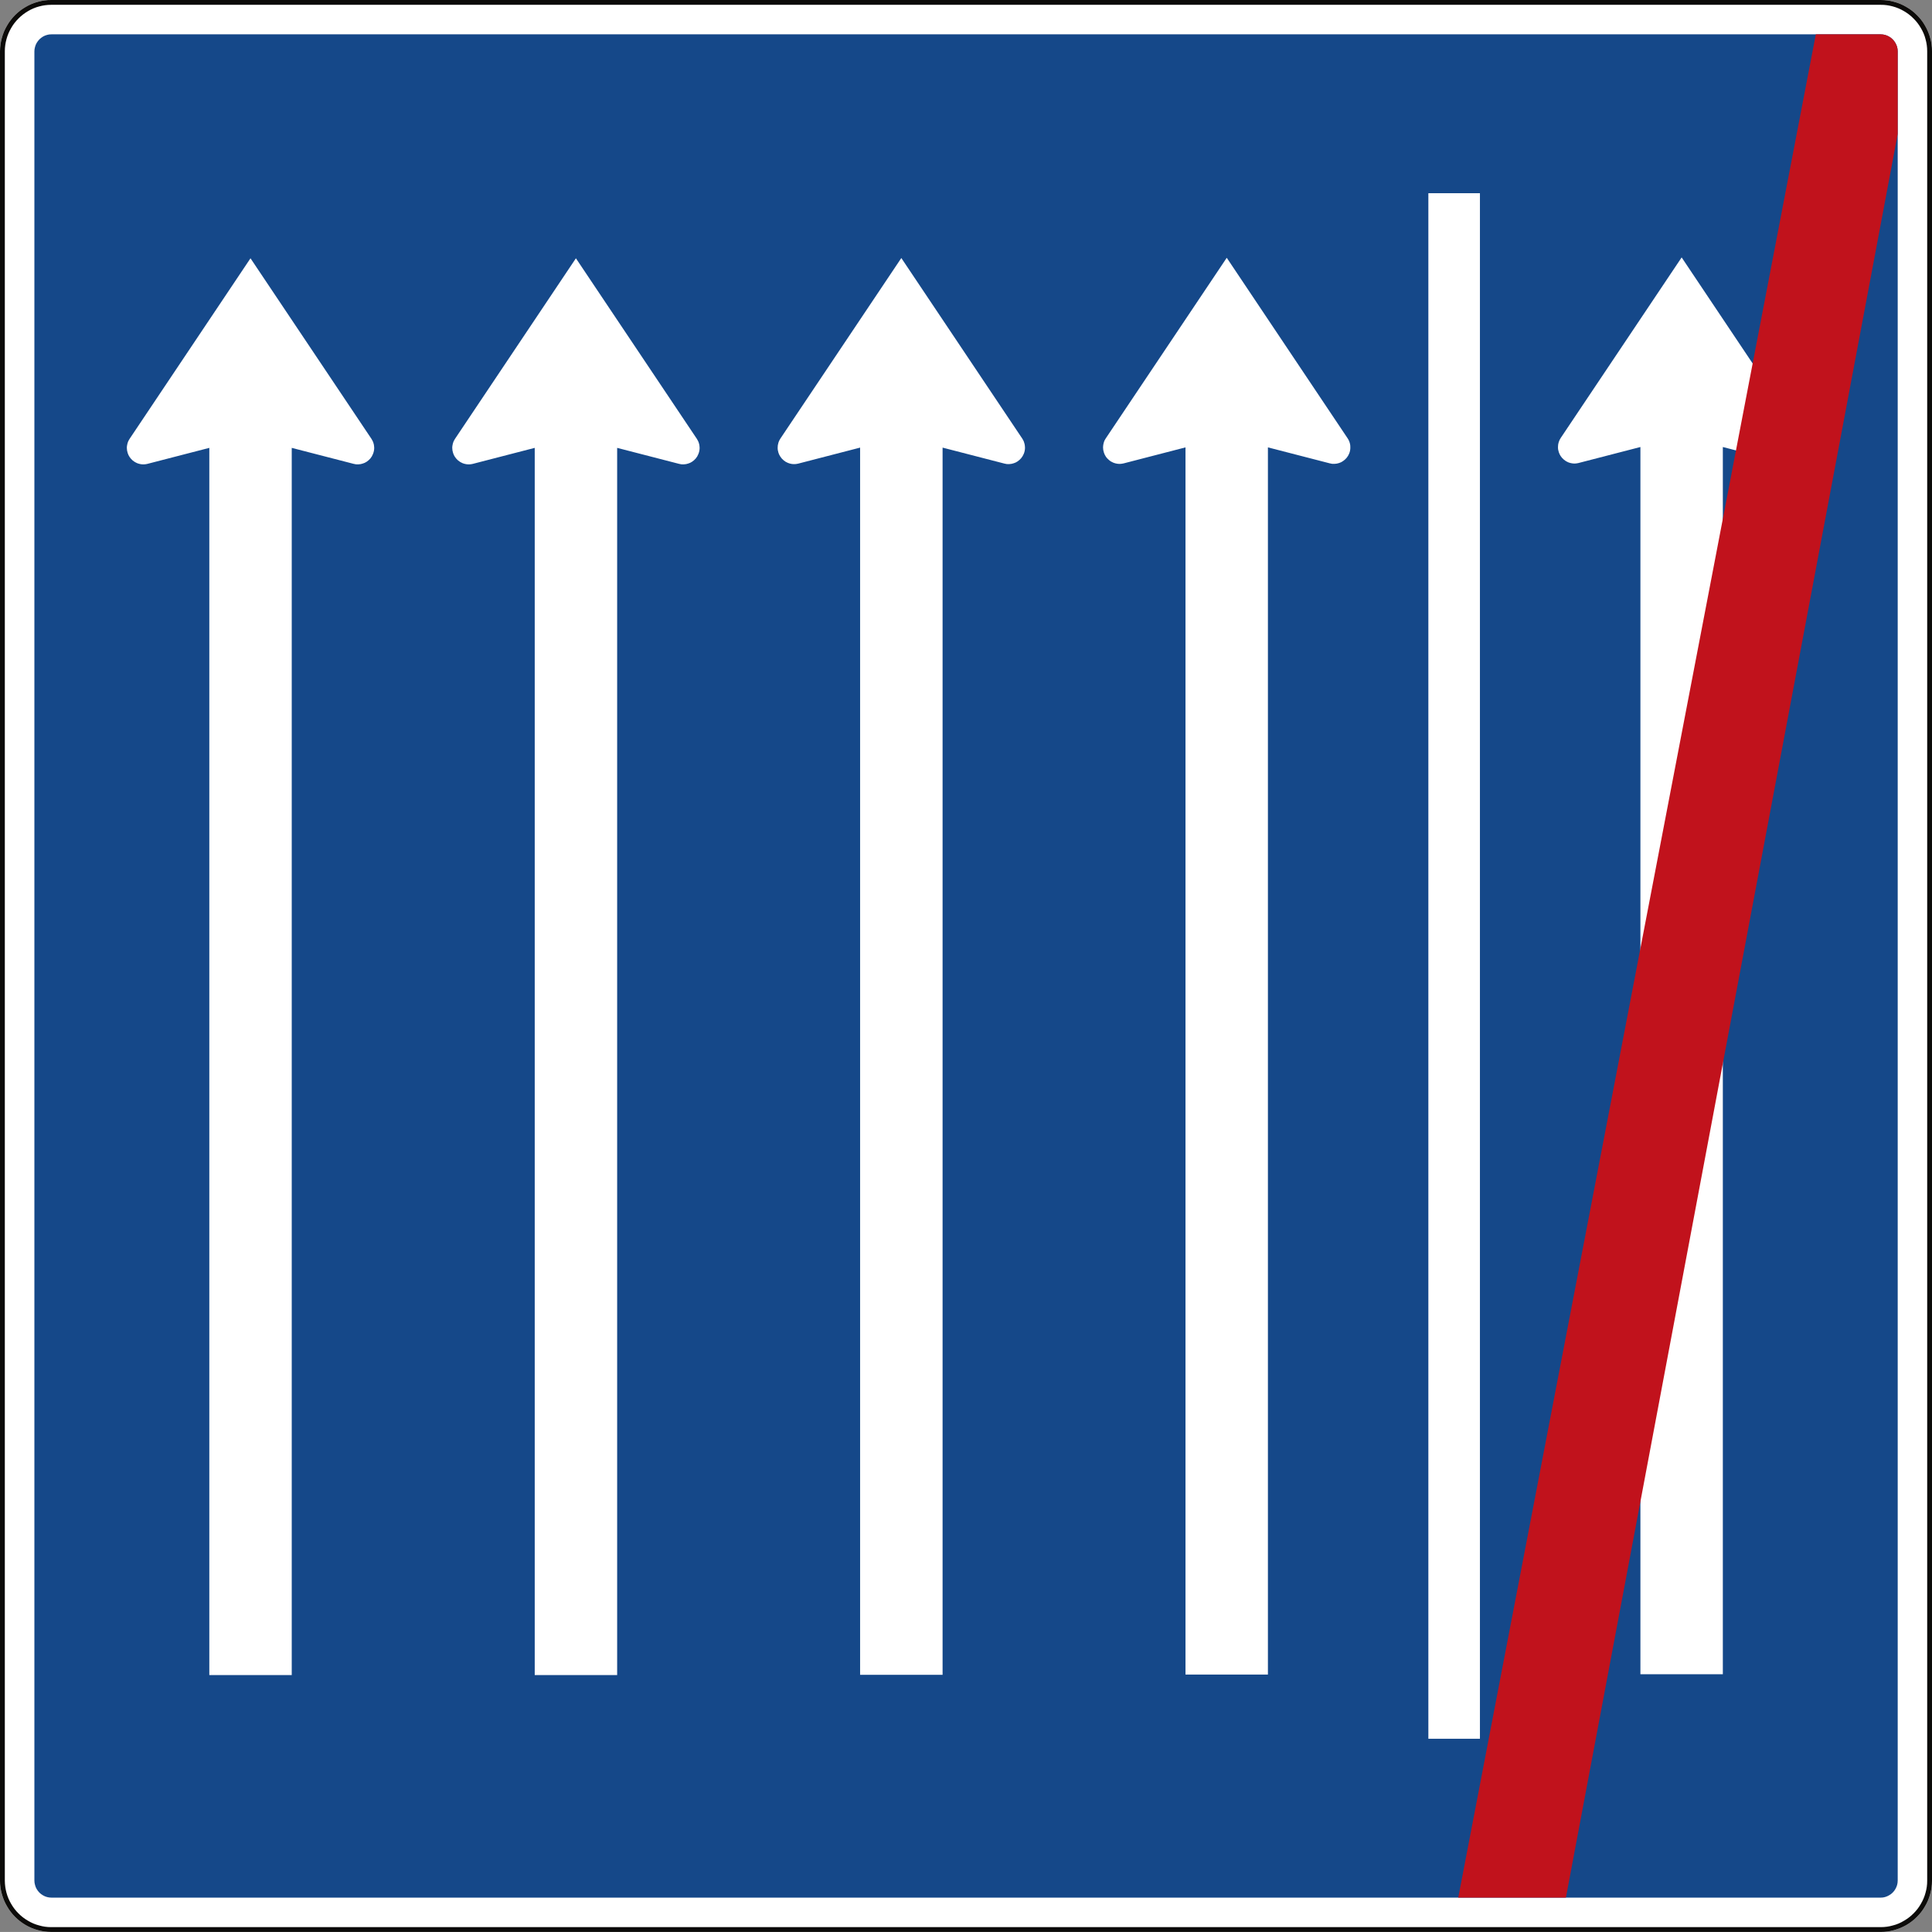
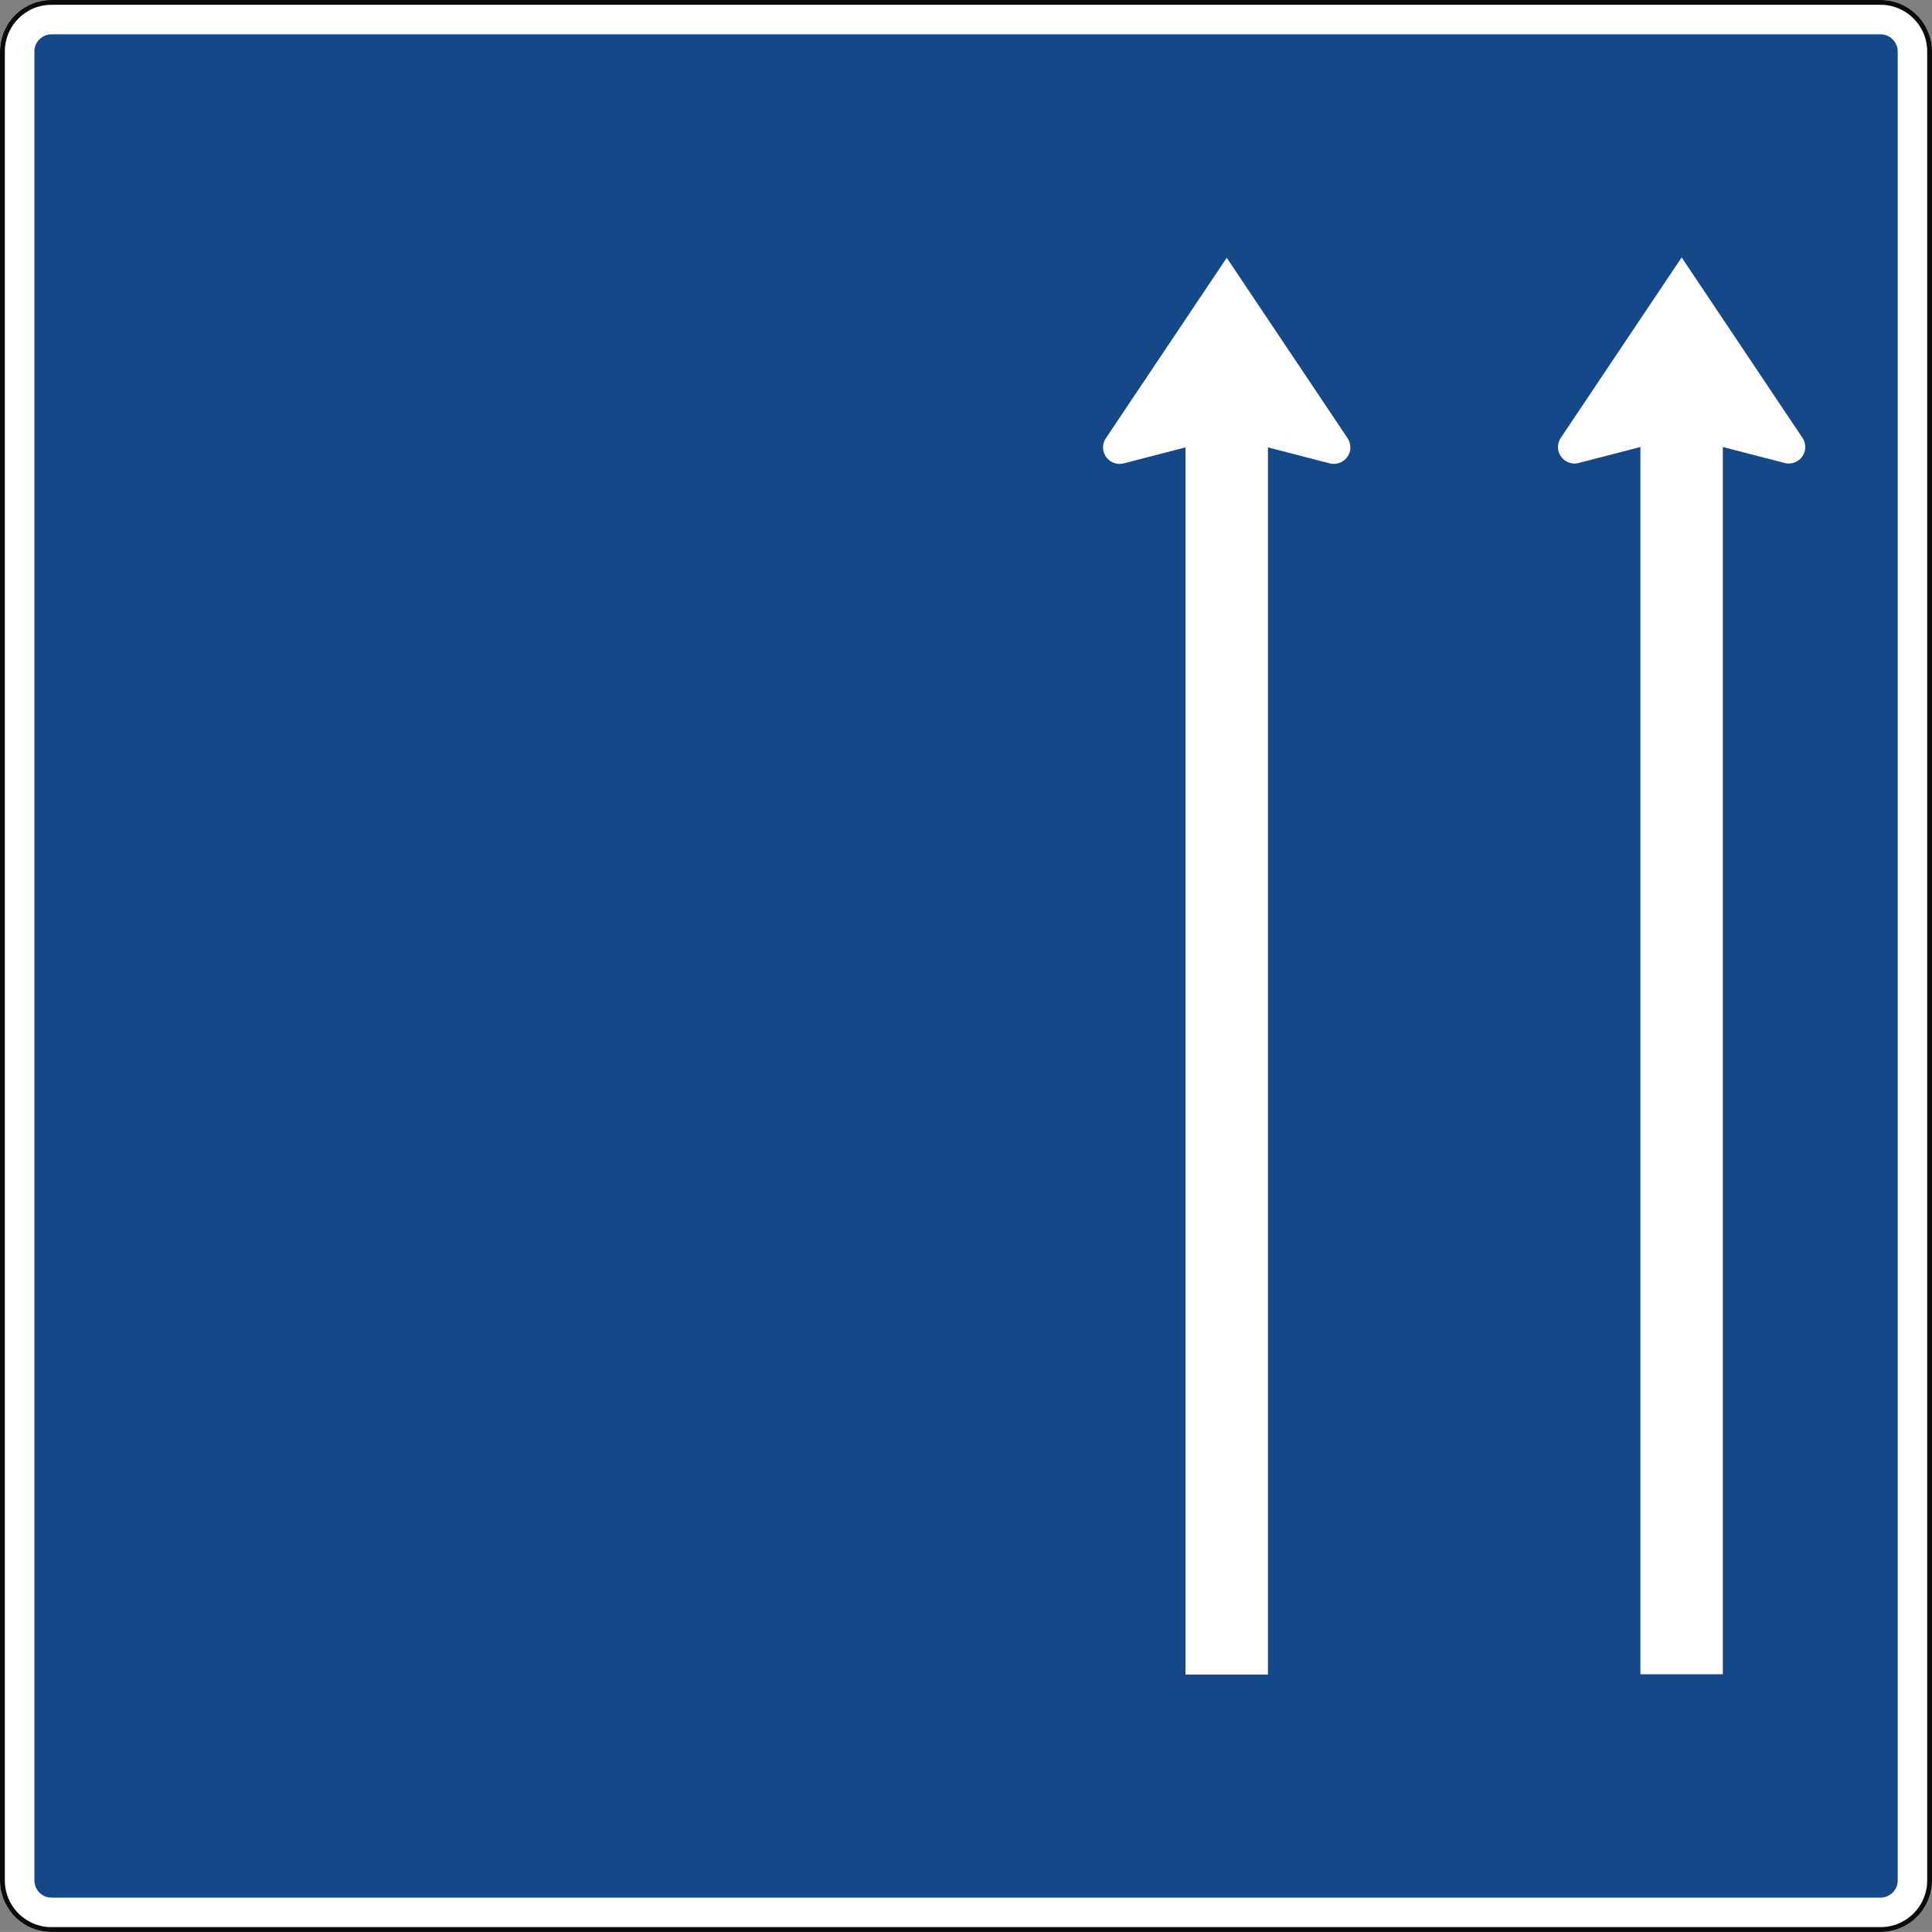
<svg xmlns="http://www.w3.org/2000/svg" viewBox="0 0 969.629 969.605" height="969.605" width="969.629" xml:space="preserve" version="1.1" id="svg13123">
  <rect x="0" y="0" width="969.629" height="969.605" fill="#808080" stroke="none" />
  <defs id="defs13127" />
  <g transform="matrix(1.25,0,0,-1.25,0,969.605)" id="g13131">
    <g id="g13133">
      <path id="path13135" style="fill:#ffffff;fill-opacity:1;fill-rule:evenodd;stroke:none" d="m 20.699,0.001 -0.156,0 c -1.797,0 -3.574,0.234 -5.316,0.722 C 13.488,1.172 11.848,1.879 10.301,2.774 8.758,3.676 7.332,4.77 6.059,6.04 4.789,7.313 3.695,8.739 2.816,10.301 1.898,11.825 1.211,13.508 0.742,15.227 0.254,16.946 -0.02,18.747 0,20.524 l 0,734.633 c 0.016,1.801 0.254,3.597 0.742,5.316 0.453,1.723 1.156,3.383 2.074,4.926 0.879,1.543 1.973,2.973 3.243,4.242 1.273,1.27 2.699,2.367 4.242,3.246 1.543,0.918 3.207,1.621 4.926,2.071 1.742,0.488 3.519,0.761 5.316,0.722 l 734.633,0 c 1.781,0 3.578,-0.215 5.301,-0.722 1.738,-0.45 3.398,-1.153 4.945,-2.071 1.543,-0.879 2.969,-1.976 4.219,-3.246 1.293,-1.269 2.386,-2.695 3.265,-4.242 0.899,-1.543 1.602,-3.203 2.071,-4.926 0.488,-1.719 0.746,-3.515 0.726,-5.316 l 0,-734.633 c 0,-1.777 -0.234,-3.578 -0.726,-5.297 -0.45,-1.738 -1.153,-3.402 -2.071,-4.926 -0.879,-1.562 -1.972,-2.992 -3.265,-4.261 -1.25,-1.27 -2.676,-2.364 -4.219,-3.266 -1.547,-0.875 -3.207,-1.582 -4.945,-2.051 -1.723,-0.488 -3.52,-0.742 -5.301,-0.722 l -734.477,0" />
      <path id="path13137" style="fill:#0c0b09;fill-opacity:1;fill-rule:evenodd;stroke:none" d="m 20.699,1.938 734.461,0 c 1.625,0 3.246,0.211 4.809,0.664 1.586,0.391 3.07,1.035 4.457,1.875 1.41,0.801 2.719,1.797 3.851,2.953 1.157,1.133 2.153,2.422 2.953,3.848 0.821,1.391 1.465,2.894 1.875,4.457 0.45,1.566 0.684,3.187 0.665,4.809 l 0,734.617 c 0,1.605 -0.215,3.246 -0.665,4.808 -0.39,1.567 -1.035,3.051 -1.875,4.457 -0.8,1.407 -1.8,2.7 -2.953,3.832 -1.132,1.172 -2.441,2.149 -3.851,2.973 -1.387,0.82 -2.871,1.445 -4.457,1.875 -1.582,0.43 -3.184,0.664 -4.809,0.645 l -734.617,0 c -1.602,0 -3.242,-0.215 -4.789,-0.645 -1.582,-0.41 -3.086,-1.055 -4.477,-1.875 -1.406,-0.824 -2.695,-1.801 -3.847,-2.973 -1.153,-1.132 -2.153,-2.425 -2.953,-3.832 -0.821,-1.406 -1.446,-2.89 -1.875,-4.457 -0.43,-1.582 -0.664,-3.203 -0.664,-4.808 l 0,-734.617 C 1.953,18.922 2.172,17.301 2.602,15.735 3.031,14.153 3.656,12.669 4.477,11.278 5.297,9.852 6.273,8.563 7.43,7.43 8.582,6.274 9.871,5.278 11.277,4.477 12.668,3.637 14.172,3.012 15.754,2.602 17.297,2.153 18.941,1.919 20.543,1.938 l 0.156,0 z m 0,-1.937 -0.156,0 c -1.797,0 -3.574,0.234 -5.316,0.722 C 13.488,1.172 11.848,1.879 10.301,2.774 8.758,3.676 7.332,4.77 6.059,6.04 4.789,7.313 3.695,8.739 2.816,10.301 1.898,11.825 1.211,13.508 0.742,15.227 0.254,16.946 -0.02,18.747 0,20.524 l 0,734.633 c 0.016,1.801 0.254,3.597 0.742,5.316 0.453,1.723 1.156,3.383 2.074,4.926 0.879,1.543 1.973,2.973 3.243,4.242 1.273,1.27 2.699,2.367 4.242,3.246 1.543,0.918 3.207,1.621 4.926,2.071 1.742,0.488 3.519,0.761 5.316,0.722 l 734.633,0 c 1.781,0 3.578,-0.215 5.301,-0.722 1.738,-0.45 3.398,-1.153 4.945,-2.071 1.543,-0.879 2.969,-1.976 4.219,-3.246 1.293,-1.269 2.386,-2.695 3.265,-4.242 0.899,-1.543 1.602,-3.203 2.071,-4.926 0.488,-1.719 0.746,-3.515 0.726,-5.316 l 0,-734.633 c 0,-1.777 -0.234,-3.578 -0.726,-5.297 -0.45,-1.738 -1.153,-3.402 -2.071,-4.926 -0.879,-1.562 -1.972,-2.992 -3.265,-4.261 -1.25,-1.27 -2.676,-2.364 -4.219,-3.266 -1.547,-0.875 -3.207,-1.582 -4.945,-2.051 -1.723,-0.488 -3.52,-0.742 -5.301,-0.722 l -734.477,0" />
      <path id="path13139" style="fill:#154889;fill-opacity:1;fill-rule:evenodd;stroke:none" d="m 20.68,13.782 -0.032,0 c -0.605,0 -1.191,0.078 -1.777,0.234 -0.566,0.156 -1.133,0.391 -1.641,0.703 -0.507,0.293 -0.98,0.645 -1.41,1.075 -0.41,0.429 -0.8,0.898 -1.093,1.429 -0.293,0.508 -0.528,1.055 -0.664,1.641 -0.176,0.566 -0.254,1.172 -0.254,1.758 l 0,734.433 c 0,0.606 0.078,1.192 0.254,1.781 0.14,0.567 0.371,1.114 0.664,1.622 0.312,0.527 0.683,0.996 1.093,1.429 0.43,0.41 0.903,0.797 1.41,1.094 0.508,0.293 1.075,0.527 1.641,0.684 0.586,0.156 1.172,0.254 1.777,0.234 l 734.442,0 c 0.59,0 1.195,-0.078 1.762,-0.234 0.586,-0.157 1.132,-0.391 1.621,-0.684 0.547,-0.297 1.015,-0.684 1.429,-1.094 0.43,-0.433 0.801,-0.902 1.094,-1.429 0.313,-0.508 0.527,-1.055 0.703,-1.622 0.156,-0.585 0.235,-1.175 0.235,-1.781 l 0,-734.433 c 0,-0.586 -0.079,-1.192 -0.235,-1.758 -0.176,-0.586 -0.39,-1.133 -0.703,-1.641 -0.293,-0.531 -0.664,-1 -1.094,-1.429 -0.414,-0.43 -0.882,-0.782 -1.429,-1.075 -0.489,-0.312 -1.055,-0.527 -1.621,-0.703 -0.567,-0.156 -1.172,-0.254 -1.762,-0.234 l -734.402,0" />
-       <path id="path13141" style="fill:#ffffff;fill-opacity:1;fill-rule:evenodd;stroke:none" d="m 214.688,595.864 -24.883,-6.434 c -0.11,-0.015 -0.211,-0.031 -0.332,-0.062 -0.11,-0.016 -0.215,-0.063 -0.332,-0.063 -0.196,-0.047 -0.391,-0.062 -0.606,-0.062 -0.215,-0.016 -0.43,-0.016 -0.644,0 -0.215,0 -0.43,0.015 -0.645,0.062 -0.527,0.078 -1.035,0.215 -1.523,0.41 -0.625,0.258 -1.211,0.61 -1.758,1.055 -0.512,0.434 -0.961,0.941 -1.332,1.508 -0.313,0.469 -0.528,0.957 -0.703,1.484 -0.235,0.684 -0.352,1.387 -0.352,2.09 0,0.313 0.016,0.625 0.078,0.938 0.032,0.254 0.078,0.511 0.157,0.761 0.062,0.258 0.14,0.489 0.234,0.746 0.078,0.196 0.176,0.391 0.273,0.563 0.11,0.238 0.254,0.453 0.391,0.668 l 48.516,72.457 48.535,-72.457 c 0.015,-0.016 0.031,-0.063 0.062,-0.094 0.141,-0.215 0.289,-0.469 0.391,-0.707 0.14,-0.234 0.215,-0.484 0.312,-0.719 0.078,-0.257 0.157,-0.488 0.215,-0.746 0.047,-0.211 0.078,-0.41 0.094,-0.625 0.016,-0.254 0.062,-0.508 0.062,-0.781 0,-0.84 -0.179,-1.699 -0.507,-2.48 -0.239,-0.629 -0.59,-1.235 -1.036,-1.762 -0.433,-0.508 -0.941,-0.957 -1.507,-1.328 -0.469,-0.313 -0.957,-0.547 -1.504,-0.703 -0.547,-0.196 -1.153,-0.313 -1.758,-0.332 -0.141,-0.016 -0.316,-0.016 -0.473,0 -0.195,0 -0.39,0 -0.586,0.015 -0.195,0.047 -0.39,0.078 -0.586,0.125 -0.125,0.016 -0.234,0.031 -0.332,0.063 l -24.824,6.41 0,-492.727 -33.094,0 0,492.727" />
-       <path id="path13143" style="fill:#ffffff;fill-opacity:1;fill-rule:evenodd;stroke:none" d="m 345.324,595.965 -24.867,-6.433 c -0.125,-0.016 -0.234,-0.031 -0.348,-0.063 -0.097,-0.015 -0.199,-0.062 -0.332,-0.062 -0.199,-0.047 -0.371,-0.063 -0.586,-0.063 -0.218,-0.015 -0.449,-0.015 -0.664,0 -0.214,0 -0.433,0.016 -0.652,0.063 -0.504,0.078 -1.012,0.215 -1.504,0.414 -0.641,0.25 -1.226,0.605 -1.754,1.055 -0.531,0.429 -0.957,0.937 -1.328,1.503 -0.316,0.469 -0.547,0.957 -0.726,1.485 -0.215,0.687 -0.356,1.39 -0.329,2.094 0,0.312 0.012,0.625 0.059,0.937 0.066,0.254 0.094,0.508 0.176,0.762 0.031,0.254 0.144,0.488 0.234,0.742 0.063,0.195 0.16,0.391 0.254,0.566 0.113,0.235 0.277,0.45 0.391,0.664 l 48.535,72.457 48.531,-72.457 c 0.016,-0.015 0.035,-0.062 0.066,-0.093 0.141,-0.215 0.274,-0.469 0.391,-0.703 0.141,-0.235 0.211,-0.489 0.289,-0.723 0.094,-0.254 0.176,-0.488 0.219,-0.742 0.031,-0.215 0.078,-0.414 0.098,-0.625 0.027,-0.258 0.062,-0.508 0.062,-0.785 0,-0.84 -0.16,-1.7 -0.492,-2.481 -0.254,-0.625 -0.602,-1.23 -1.051,-1.758 -0.433,-0.508 -0.945,-0.957 -1.508,-1.332 -0.449,-0.312 -0.957,-0.547 -1.488,-0.703 -0.547,-0.195 -1.148,-0.312 -1.754,-0.332 -0.16,-0.016 -0.312,-0.016 -0.492,0 -0.191,0 -0.371,0 -0.563,0.016 -0.214,0.047 -0.41,0.078 -0.609,0.125 -0.09,0.015 -0.211,0.031 -0.309,0.062 l -24.824,6.41 0,-492.726 -33.117,0 0,492.726" />
      <path id="path13145" style="fill:#ffffff;fill-opacity:1;fill-rule:evenodd;stroke:none" d="m 475.984,596.059 -24.863,-6.433 c -0.141,-0.012 -0.234,-0.032 -0.351,-0.063 -0.125,-0.016 -0.219,-0.062 -0.336,-0.062 -0.196,-0.032 -0.391,-0.063 -0.586,-0.063 -0.235,-0.016 -0.45,-0.016 -0.684,0 -0.215,0 -0.41,0.016 -0.625,0.063 -0.527,0.078 -1.035,0.218 -1.527,0.414 -0.625,0.254 -1.231,0.605 -1.739,1.054 -0.527,0.43 -0.996,0.938 -1.347,1.504 -0.293,0.473 -0.547,0.957 -0.703,1.488 -0.235,0.684 -0.352,1.387 -0.352,2.09 0,0.313 0.047,0.625 0.078,0.938 0.031,0.258 0.094,0.508 0.156,0.765 0.063,0.254 0.141,0.489 0.231,0.743 0.082,0.195 0.16,0.39 0.258,0.566 0.14,0.234 0.273,0.449 0.41,0.664 l 48.535,72.457 48.516,-72.457 c 0.015,-0.016 0.031,-0.062 0.062,-0.094 0.156,-0.214 0.293,-0.468 0.41,-0.703 0.11,-0.234 0.215,-0.488 0.293,-0.722 0.094,-0.254 0.157,-0.489 0.215,-0.743 0.031,-0.218 0.078,-0.414 0.094,-0.625 0.016,-0.254 0.031,-0.511 0.031,-0.785 0.016,-0.84 -0.14,-1.699 -0.469,-2.48 -0.253,-0.625 -0.605,-1.235 -1.054,-1.758 -0.43,-0.512 -0.938,-0.957 -1.524,-1.332 -0.453,-0.313 -0.941,-0.547 -1.465,-0.703 -0.566,-0.196 -1.175,-0.313 -1.781,-0.332 -0.14,-0.016 -0.312,-0.016 -0.469,0 -0.195,0 -0.39,0 -0.585,0.015 -0.196,0.047 -0.391,0.079 -0.586,0.125 -0.11,0.016 -0.215,0.032 -0.332,0.063 l -24.825,6.41 0,-492.727 -33.093,0 0,492.727" />
      <path id="path13147" style="fill:#ffffff;fill-opacity:1;fill-rule:evenodd;stroke:none" d="m 658.629,596.208 -24.883,-6.434 c -0.094,-0.016 -0.215,-0.047 -0.332,-0.063 -0.109,-0.015 -0.215,-0.062 -0.332,-0.062 -0.195,-0.047 -0.391,-0.063 -0.586,-0.063 -0.234,-0.015 -0.449,-0.015 -0.664,0 -0.238,0 -0.43,0.016 -0.648,0.063 -0.504,0.078 -1.032,0.215 -1.524,0.41 -0.625,0.258 -1.211,0.606 -1.738,1.059 -0.531,0.429 -0.977,0.937 -1.348,1.504 -0.293,0.468 -0.527,0.957 -0.703,1.484 -0.238,0.684 -0.359,1.391 -0.336,2.094 0,0.312 0.016,0.625 0.059,0.937 0.035,0.254 0.097,0.508 0.16,0.762 0.062,0.254 0.137,0.488 0.254,0.742 0.062,0.195 0.156,0.391 0.254,0.567 0.125,0.234 0.25,0.449 0.39,0.664 l 48.532,72.457 48.515,-72.457 c 0.016,-0.016 0.028,-0.063 0.063,-0.094 0.156,-0.215 0.293,-0.469 0.414,-0.703 0.109,-0.235 0.211,-0.489 0.293,-0.723 0.078,-0.258 0.156,-0.488 0.211,-0.742 0.035,-0.215 0.082,-0.414 0.097,-0.629 0.016,-0.254 0.063,-0.508 0.028,-0.781 0.019,-0.84 -0.137,-1.699 -0.485,-2.481 -0.234,-0.625 -0.586,-1.234 -1.035,-1.761 -0.43,-0.508 -0.941,-0.957 -1.523,-1.329 -0.457,-0.312 -0.942,-0.546 -1.465,-0.703 -0.567,-0.195 -1.176,-0.312 -1.785,-0.332 -0.137,-0.015 -0.309,-0.015 -0.465,0 -0.199,0 -0.391,0 -0.586,0.016 -0.199,0.047 -0.391,0.078 -0.606,0.125 -0.093,0.016 -0.195,0.047 -0.312,0.062 l -24.824,6.411 0,-492.727 -33.094,0 0,492.727" />
-       <path id="path13149" style="fill:#ffffff;fill-opacity:1;fill-rule:nonzero;stroke:none" d="m 573.492,698.11 20.707,0 0,-620.539 -20.707,0 0,620.539 z" />
-       <path id="path13151" style="fill:#ffffff;fill-opacity:1;fill-rule:evenodd;stroke:none" d="M 84.035,595.864 59.152,589.43 c -0.109,-0.015 -0.211,-0.031 -0.332,-0.062 -0.109,-0.016 -0.215,-0.063 -0.332,-0.063 -0.195,-0.047 -0.39,-0.062 -0.605,-0.062 -0.215,-0.016 -0.43,-0.016 -0.645,0 -0.215,0 -0.429,0.015 -0.644,0.062 -0.528,0.078 -1.035,0.215 -1.524,0.41 -0.625,0.258 -1.211,0.61 -1.757,1.055 -0.512,0.434 -0.961,0.941 -1.333,1.508 -0.312,0.469 -0.527,0.957 -0.703,1.484 -0.234,0.684 -0.351,1.387 -0.351,2.09 0,0.313 0.015,0.625 0.078,0.938 0.031,0.254 0.078,0.511 0.156,0.761 0.063,0.258 0.141,0.489 0.235,0.746 0.078,0.196 0.175,0.391 0.273,0.563 0.109,0.238 0.254,0.453 0.391,0.668 l 48.515,72.457 48.535,-72.457 c 0.016,-0.016 0.032,-0.063 0.063,-0.094 0.141,-0.215 0.289,-0.469 0.391,-0.707 0.14,-0.234 0.214,-0.484 0.312,-0.719 0.078,-0.257 0.156,-0.488 0.215,-0.746 0.047,-0.211 0.078,-0.41 0.094,-0.625 0.015,-0.254 0.062,-0.508 0.062,-0.781 0,-0.84 -0.18,-1.699 -0.508,-2.48 -0.238,-0.629 -0.59,-1.235 -1.035,-1.762 -0.433,-0.508 -0.941,-0.957 -1.508,-1.328 -0.468,-0.313 -0.957,-0.547 -1.504,-0.703 -0.546,-0.196 -1.152,-0.313 -1.757,-0.332 -0.141,-0.016 -0.317,-0.016 -0.473,0 -0.195,0 -0.391,0 -0.586,0.015 -0.195,0.047 -0.391,0.078 -0.586,0.125 -0.125,0.016 -0.234,0.031 -0.332,0.063 l -24.824,6.41 0,-492.727 -33.094,0 0,492.727" />
-       <path id="path13153" style="fill:#c1121c;fill-opacity:1;fill-rule:evenodd;stroke:none" d="M 729.055,761.899 585.492,13.782 l 43.223,0 133.219,708.129 0,33.144 c 0,0.606 -0.079,1.196 -0.235,1.781 -0.176,0.567 -0.39,1.114 -0.703,1.622 -0.293,0.527 -0.664,0.996 -1.094,1.429 -0.414,0.41 -0.882,0.797 -1.429,1.094 -0.489,0.293 -1.035,0.527 -1.621,0.684 -0.567,0.156 -1.172,0.234 -1.762,0.234 l -26.035,0 z" />
    </g>
  </g>
</svg>